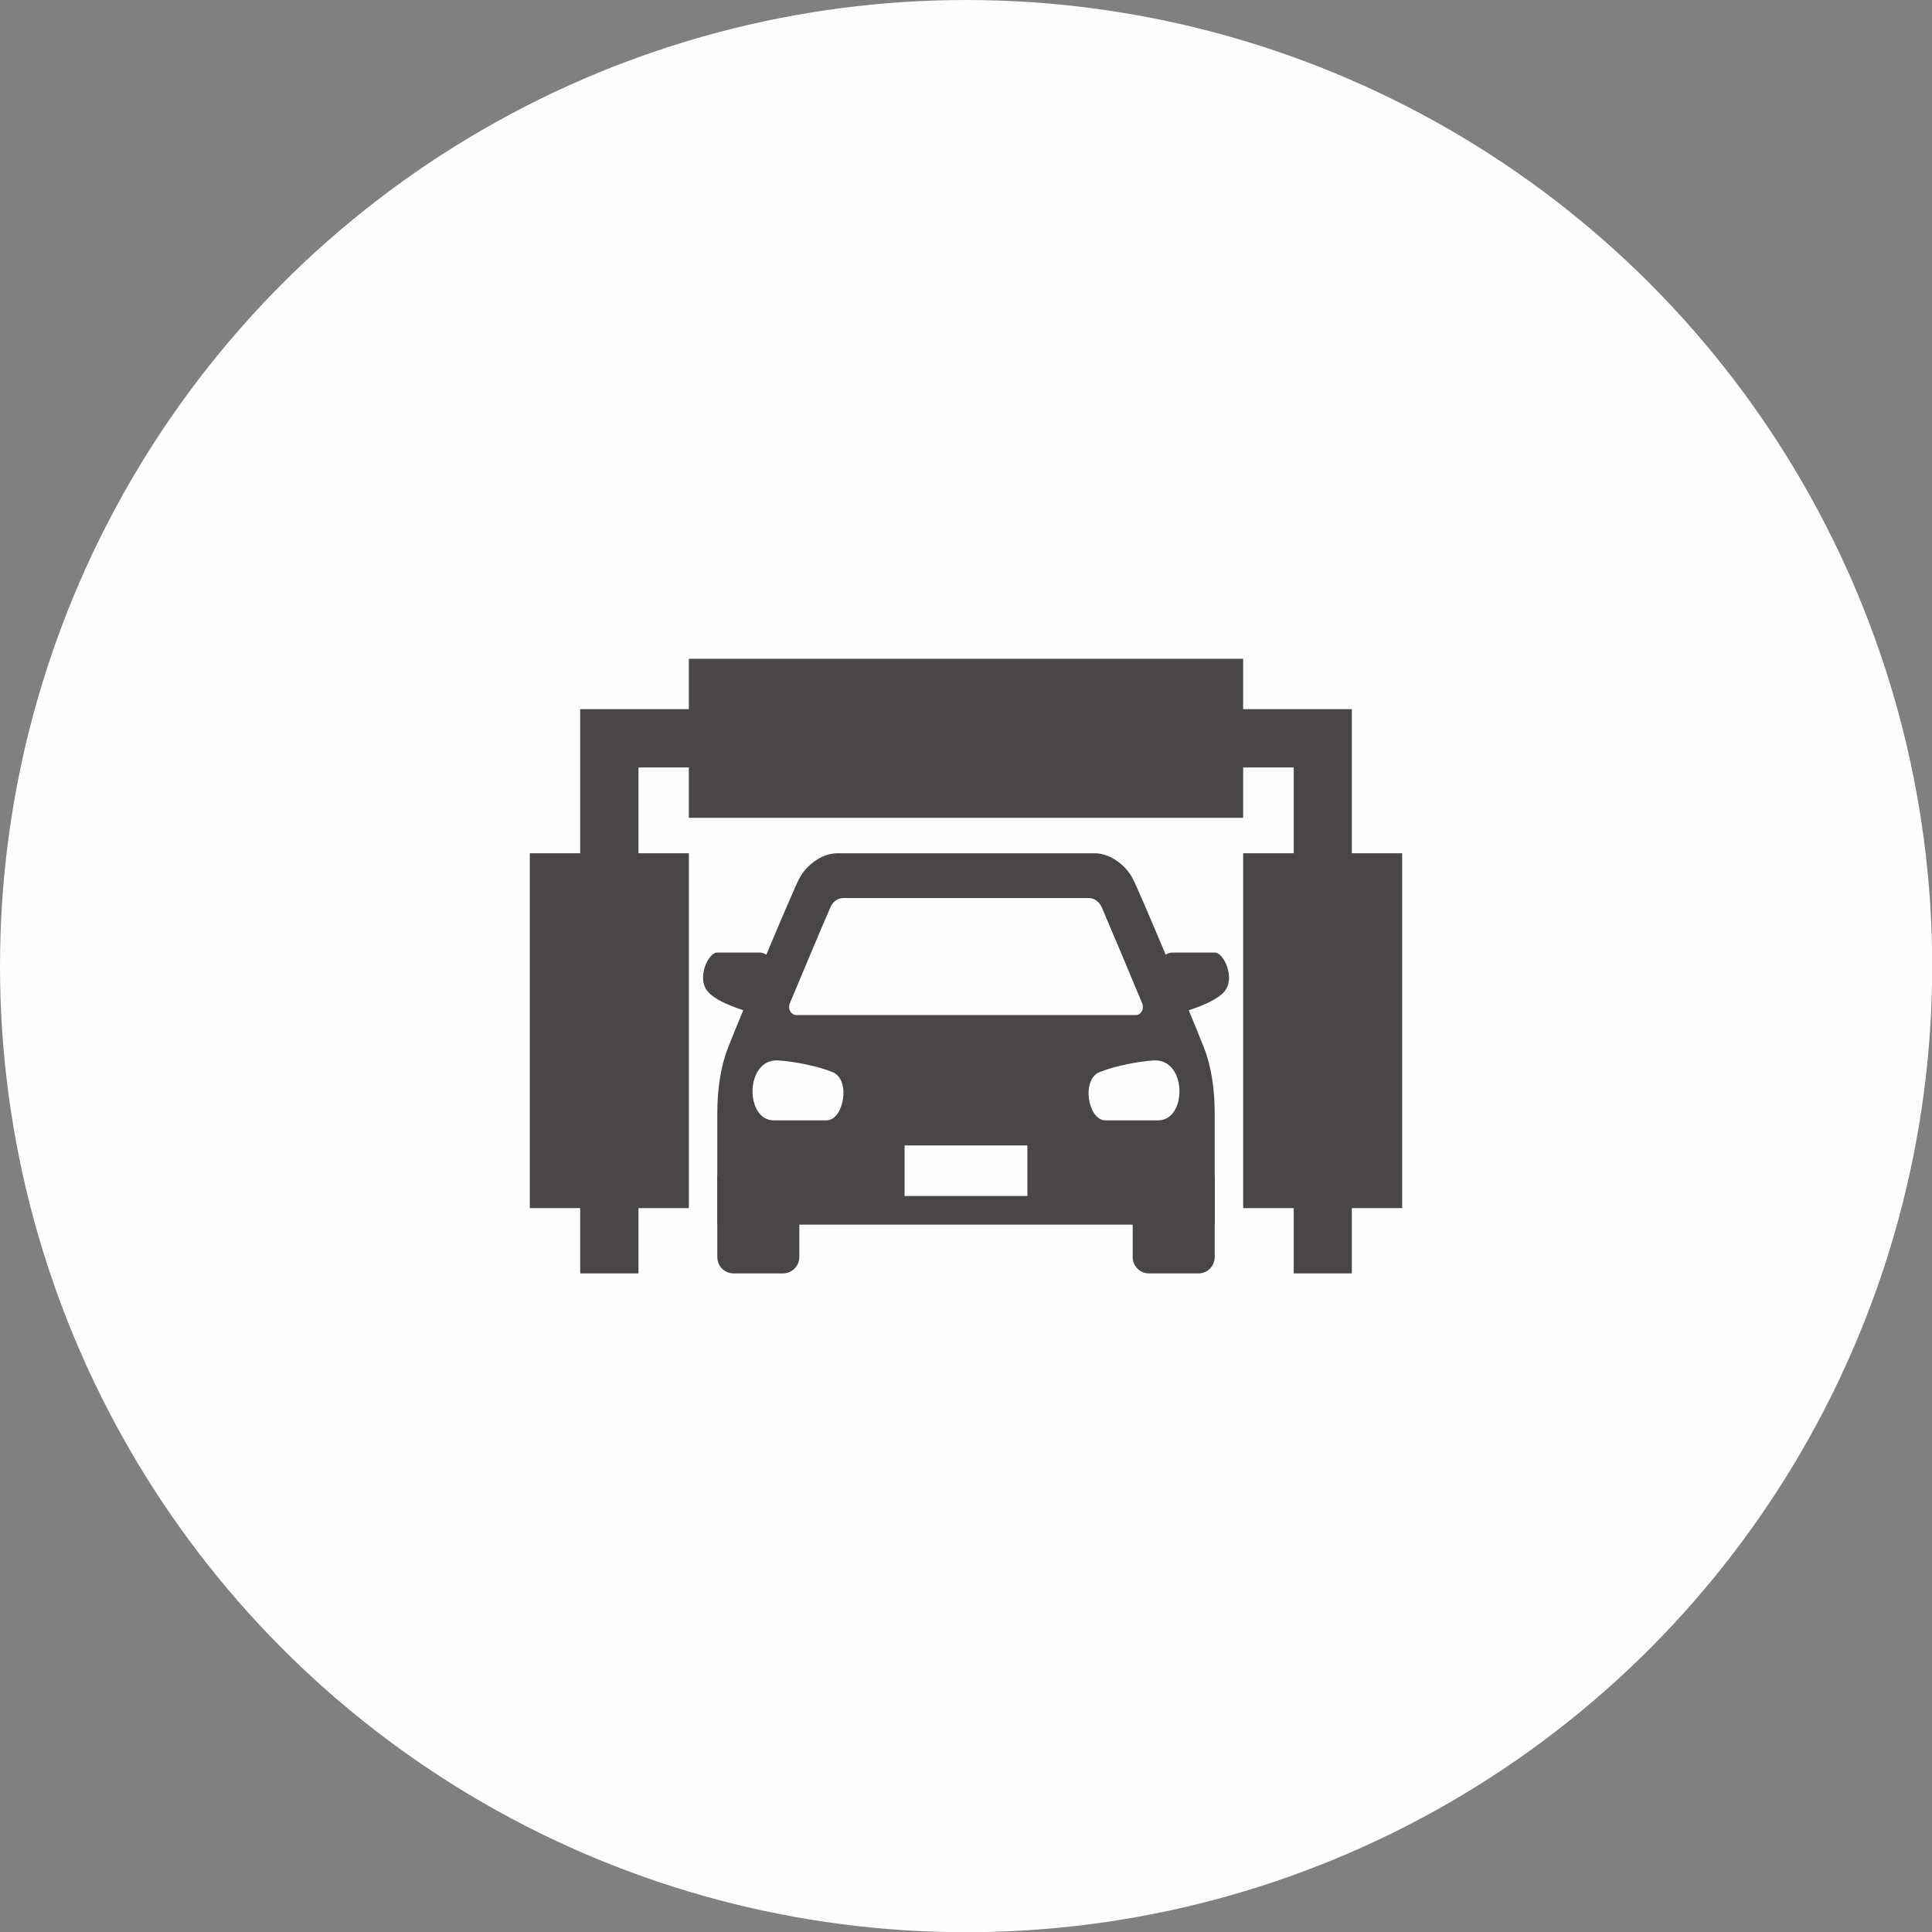
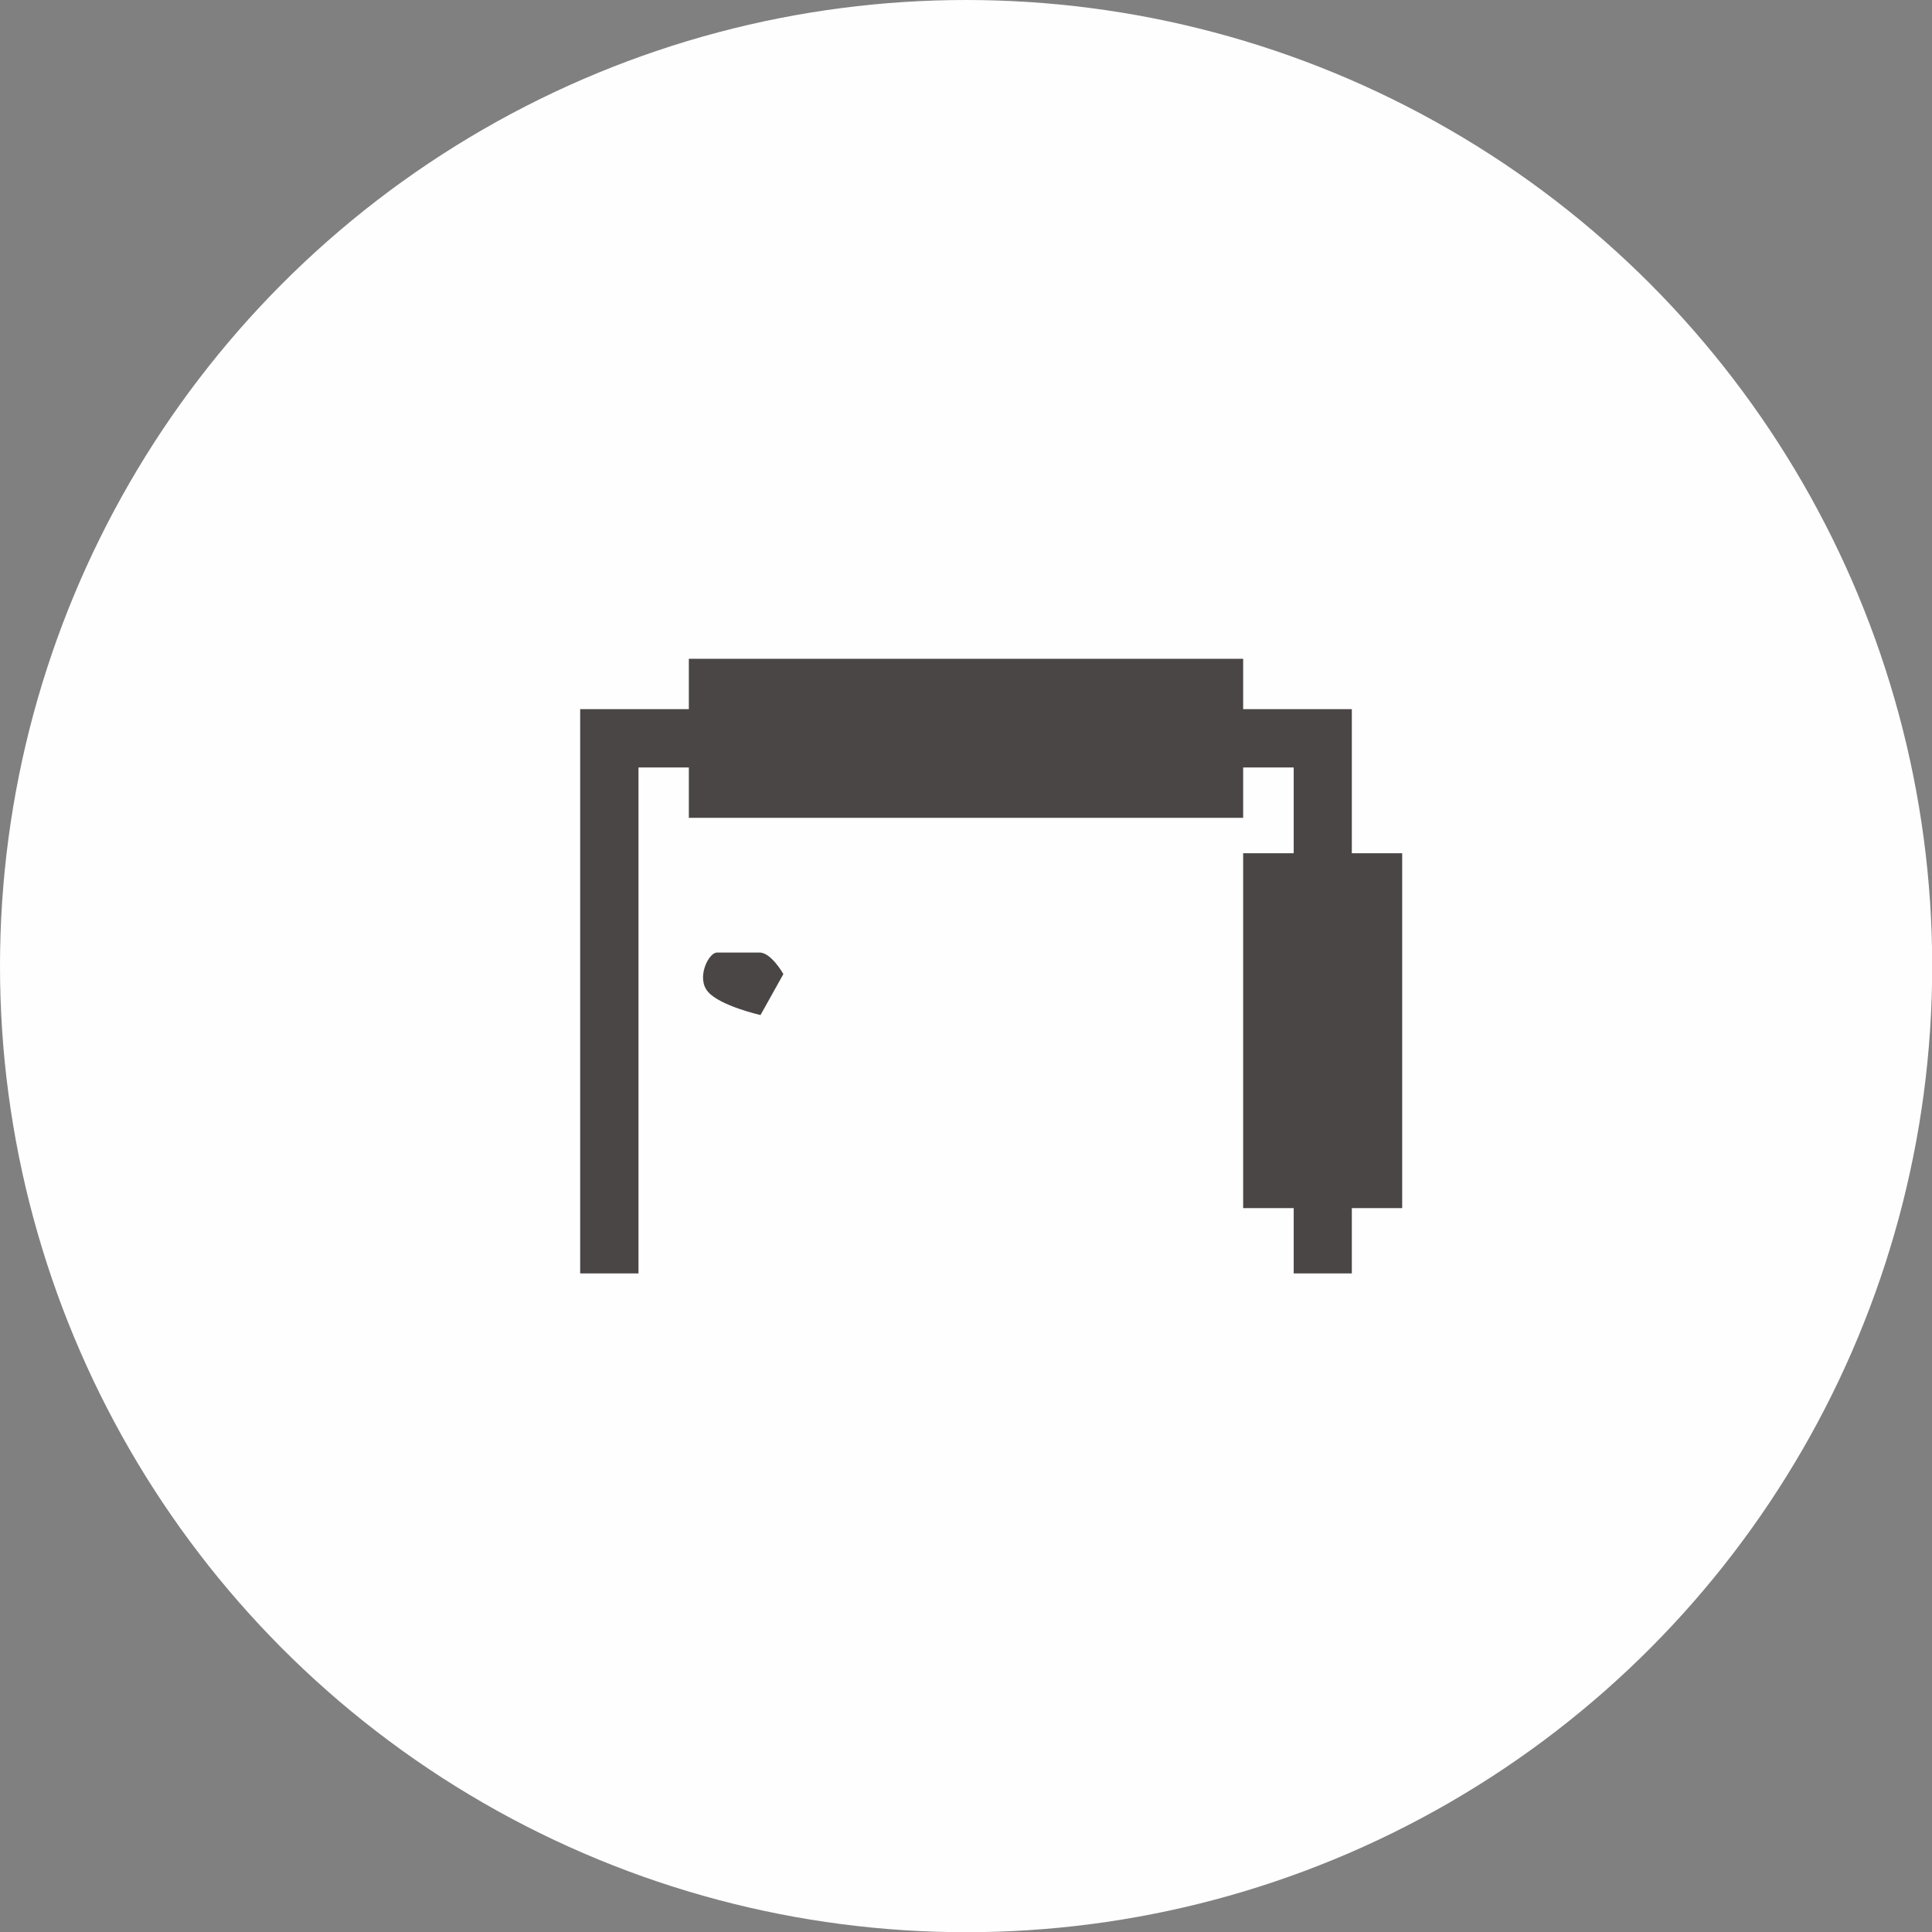
<svg xmlns="http://www.w3.org/2000/svg" xml:space="preserve" width="50.003mm" height="50.003mm" version="1.1" style="shape-rendering:geometricPrecision; text-rendering:geometricPrecision; image-rendering:optimizeQuality; fill-rule:evenodd; clip-rule:evenodd" viewBox="0 0 9707 9707">
  <rect x="0" y="0" width="9707" height="9707" fill="#808080" stroke="none" />
  <defs>
    <style type="text/css">
   
    .fil0 {fill:#FEFEFE}
    .fil1 {fill:#4A4645;fill-rule:nonzero}
   
  </style>
  </defs>
  <g id="Capa_x0020_1">
    <circle class="fil0" cx="4854" cy="4854" r="4854" />
    <g id="_2543195660064">
-       <path class="fil1" d="M4016 5907l-412 0 0 409c0,45 36,82 82,82l248 0c45,0 82,-37 82,-82l0 -409z" />
      <path class="fil1" d="M3936 4894c0,0 -61,-108 -119,-108 -58,0 -173,0 -215,0 -42,0 -106,129 -44,198 61,70 263,116 263,116l115 -206z" />
-       <path class="fil1" d="M5691 5907l412 0 0 409c0,45 -36,82 -81,82l-249 0c-45,0 -82,-37 -82,-82l0 -409z" />
-       <path class="fil1" d="M5771 4894c0,0 61,-108 119,-108 58,0 173,0 215,0 42,0 106,129 45,198 -62,70 -263,116 -263,116l-116 -206z" />
-       <path class="fil1" d="M5819 5629c0,0 -176,0 -265,0 -88,0 -122,-205 -30,-242 66,-28 188,-54 274,-59 166,-9 168,301 21,301zm-657 380l-617 0 0 -254 617 0 0 254zm-1010 -380c-88,0 -264,0 -264,0 -147,0 -145,-310 21,-301 86,5 208,31 275,59 91,37 57,242 -32,242zm-184 -587c74,-178 163,-389 205,-485 12,-27 37,-45 64,-45l616 0 617 0c28,0 52,18 65,45 41,96 130,307 204,485 11,27 -6,58 -33,58l-853 0 -852 0c-27,0 -44,-31 -33,-58zm2080 219c-57,-145 -323,-784 -357,-847 -33,-64 -110,-127 -192,-127 -83,0 -645,0 -646,0l0 0c0,0 -562,0 -645,0 -82,0 -159,63 -192,127 -34,63 -300,702 -357,847 -42,106 -55,227 -55,331 0,104 0,561 0,561l2499 0c0,0 0,-457 0,-561 0,-104 -13,-225 -55,-331z" />
-       <polygon class="fil1" points="2662,6070 3461,6070 3461,4287 2662,4287 " />
      <polygon class="fil1" points="3461,4109 6246,4109 6246,3310 3461,3310 " />
      <polygon class="fil1" points="6246,6070 7045,6070 7045,4287 6246,4287 " />
      <polygon class="fil1" points="6792,6398 6500,6398 6500,3856 3208,3856 3208,6398 2915,6398 2915,3563 6792,3563 " />
    </g>
  </g>
</svg>